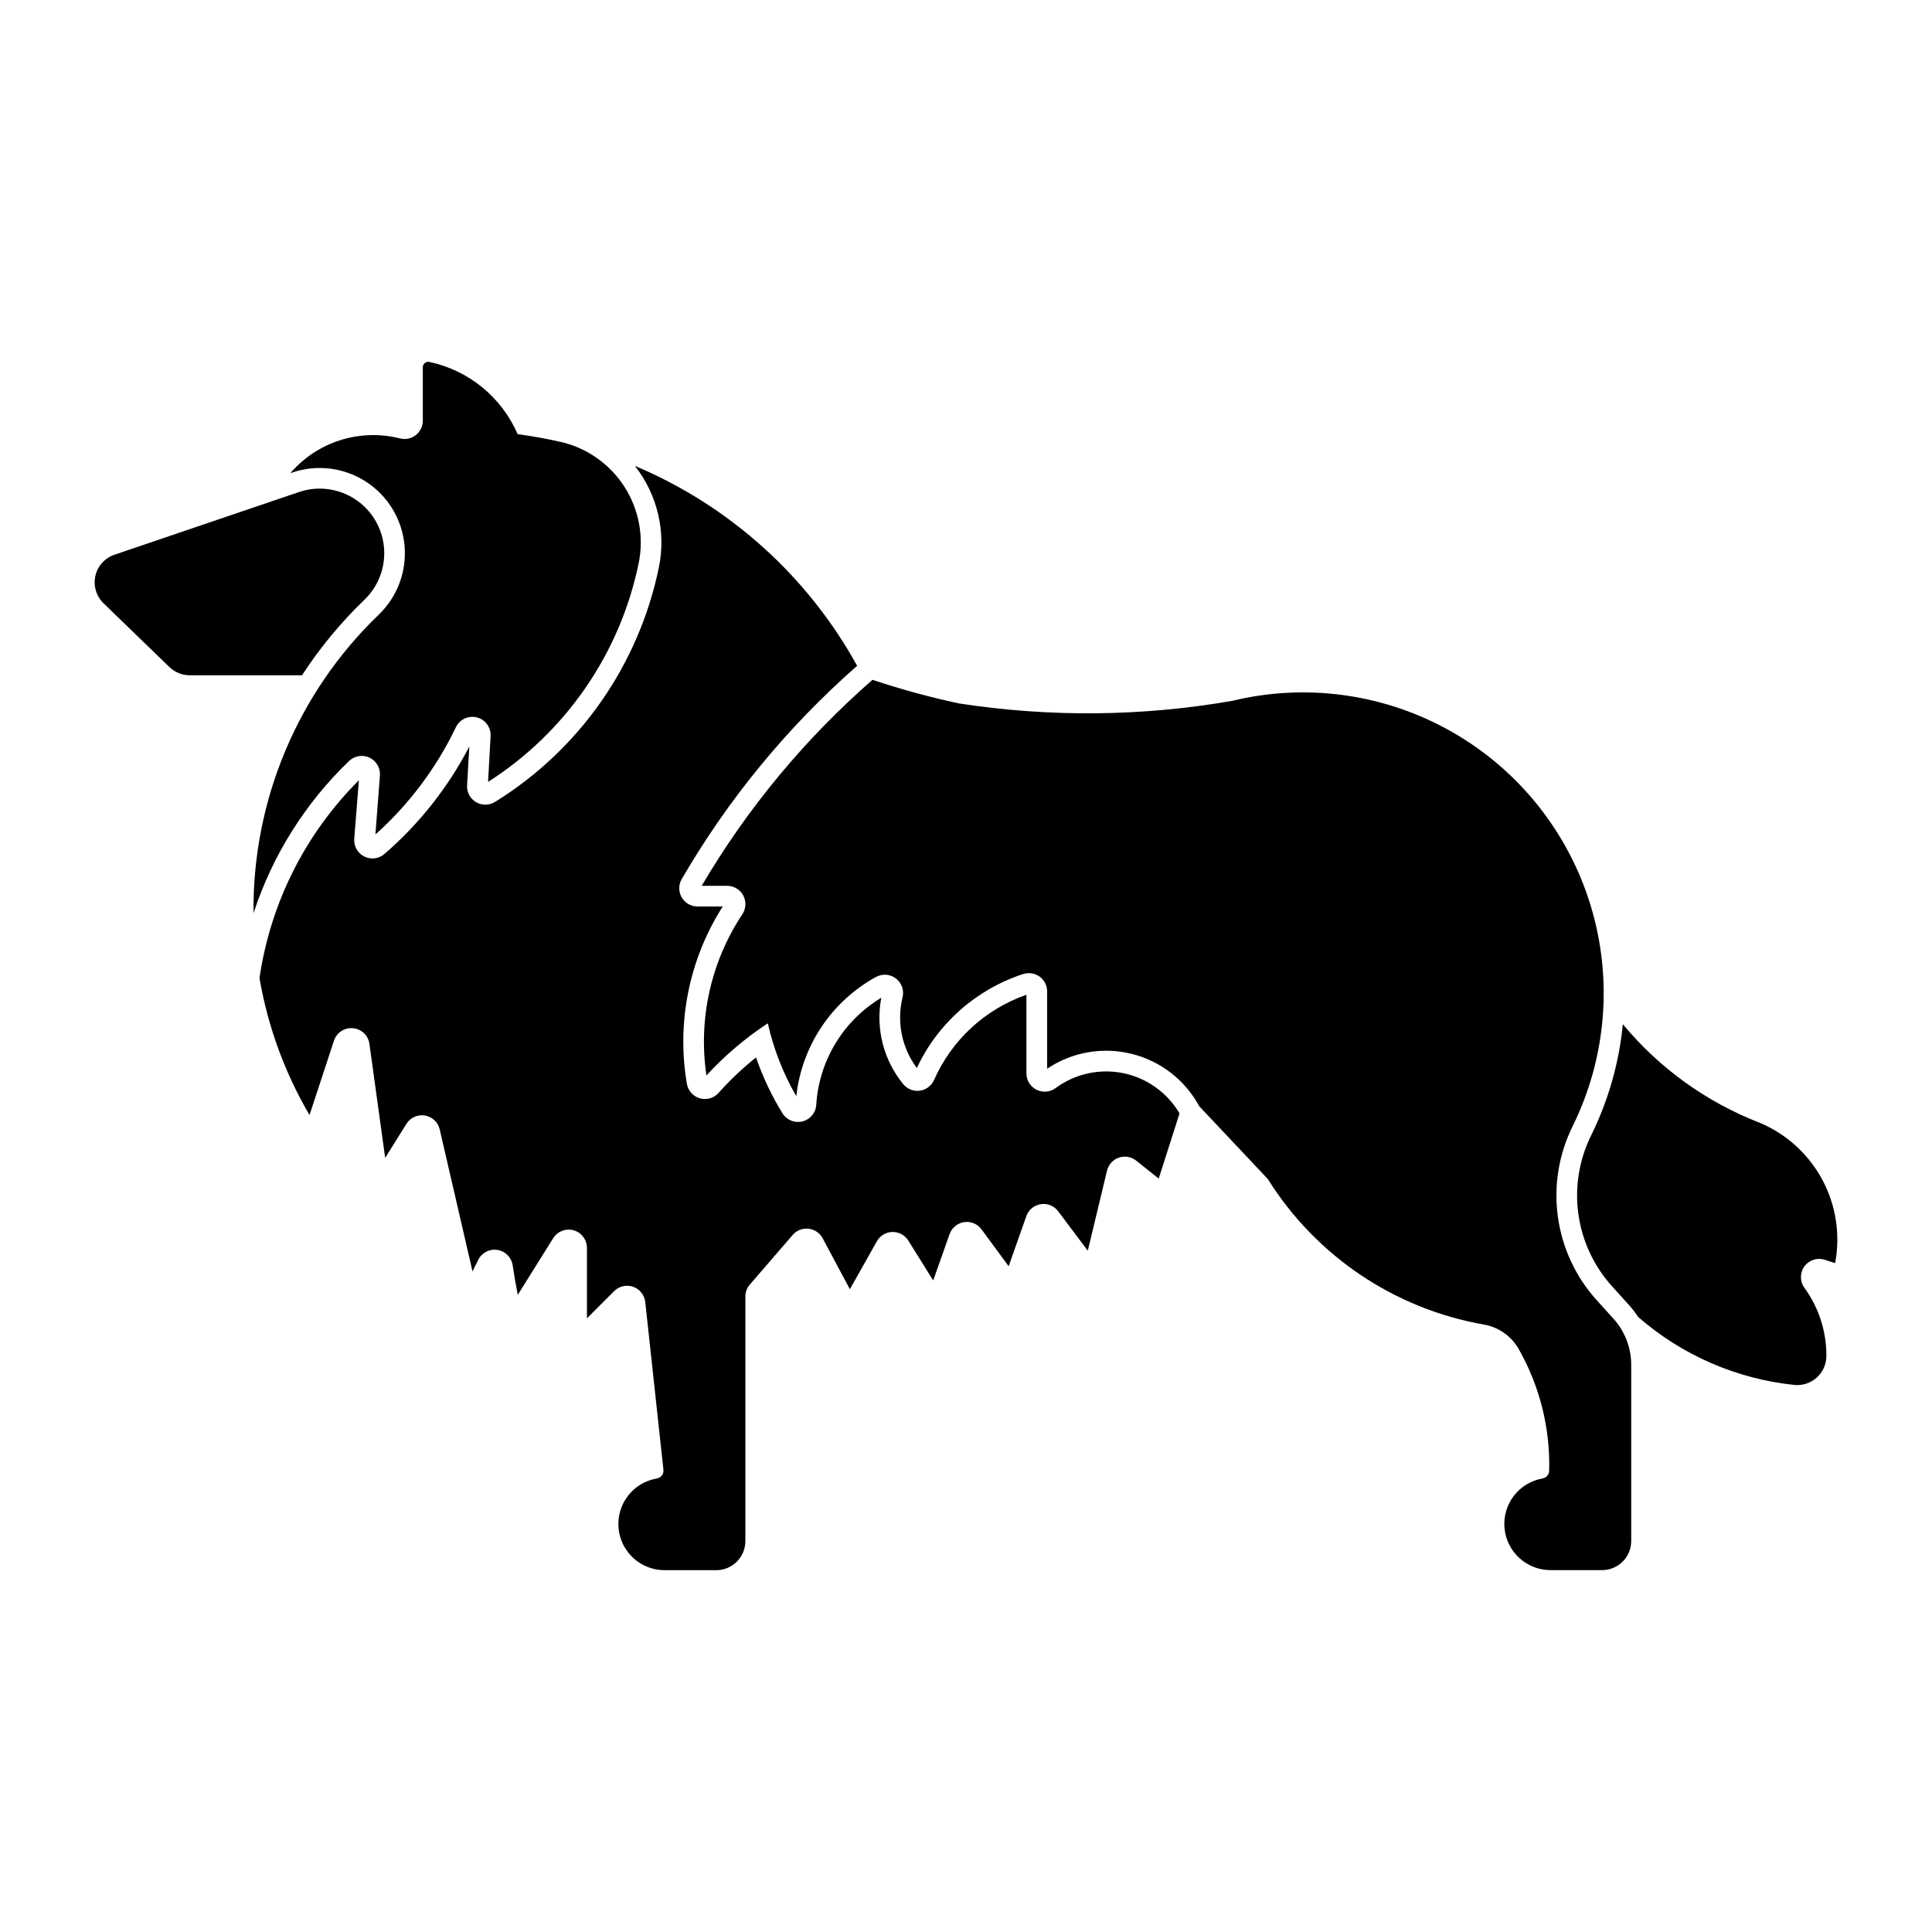
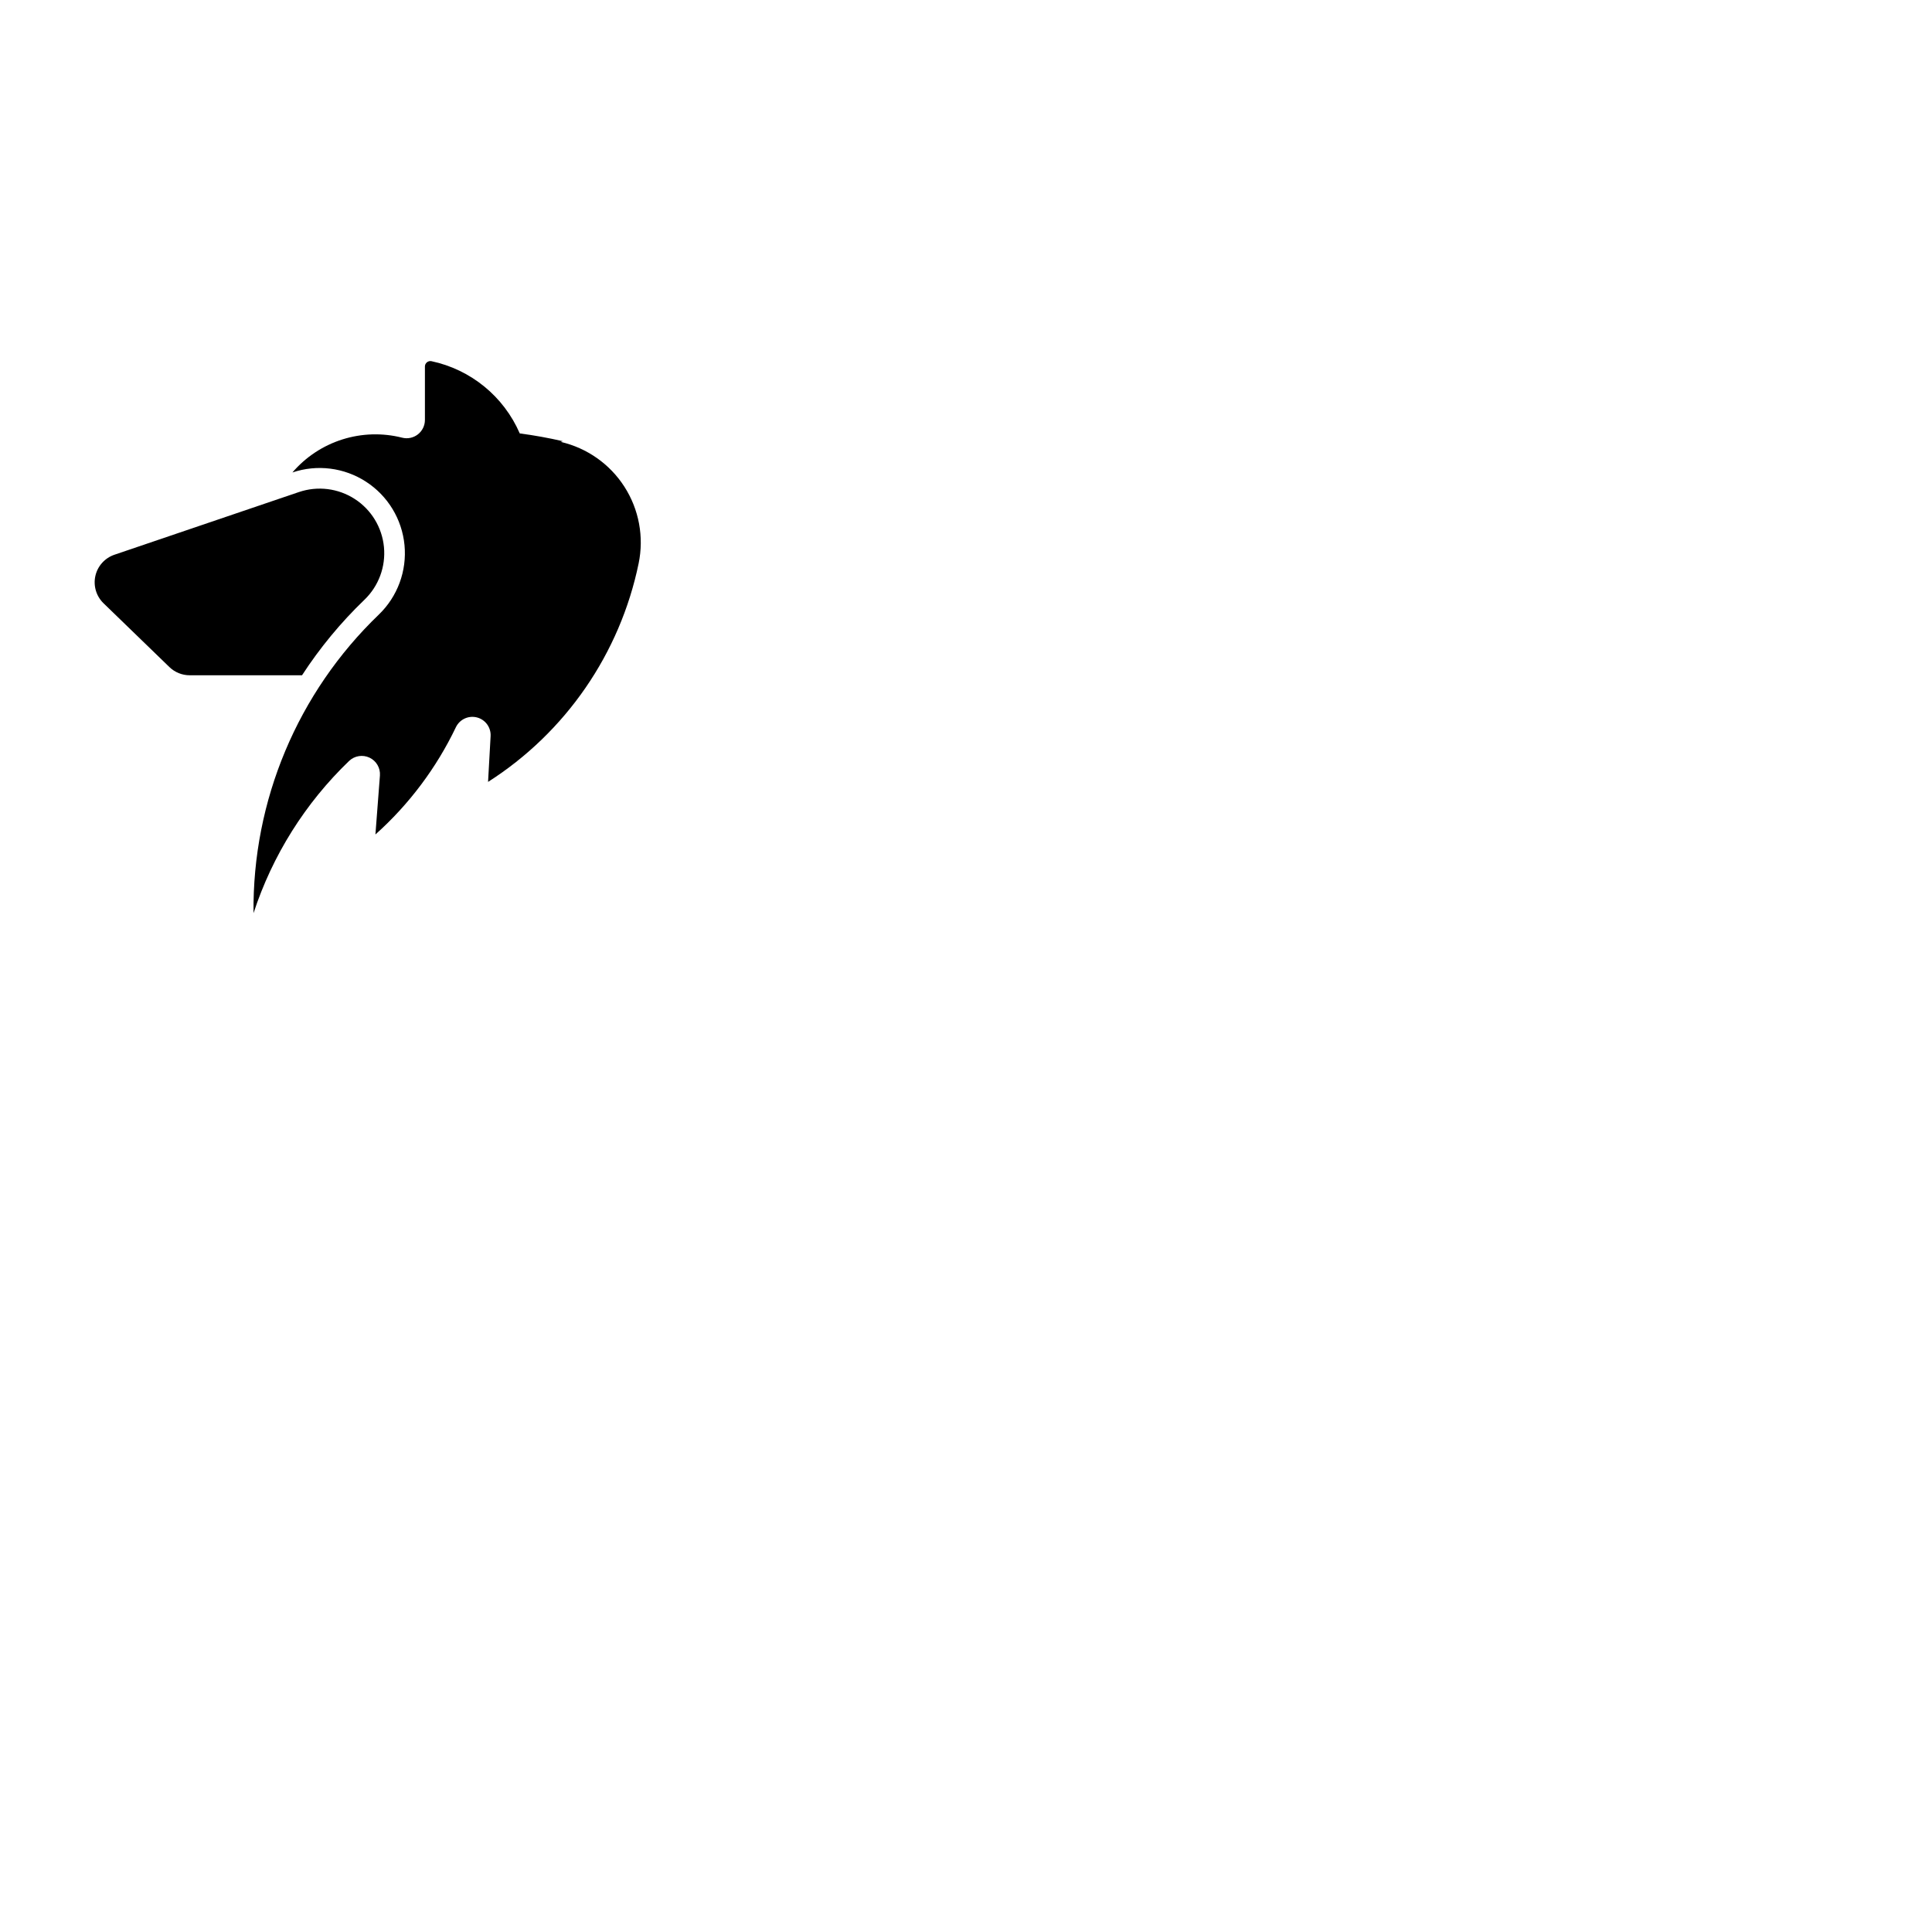
<svg xmlns="http://www.w3.org/2000/svg" fill="#000000" width="800px" height="800px" version="1.1" viewBox="144 144 512 512">
  <g>
-     <path d="m376.16 402.9c-11.773 6.457-19.664 18.25-21.137 31.602-3.481-6.019-6.023-12.531-7.547-19.316-5.965 3.926-11.426 8.566-16.266 13.816-2.211-14.93 1.184-30.152 9.527-42.73 0.988-1.488 1.074-3.398 0.23-4.969-0.844-1.57-2.484-2.551-4.266-2.551h-6.746c12.059-20.508 27.34-38.941 45.258-54.594 7.519 2.508 15.172 4.598 22.922 6.258 23.996 3.707 48.434 3.481 72.355-0.672 19.75-4.797 40.586-1.867 58.25 8.191 17.66 10.062 30.812 26.488 36.762 45.922 5.949 19.434 4.25 40.406-4.754 58.629-3.676 7.441-5.027 15.812-3.887 24.027 1.141 8.219 4.727 15.906 10.293 22.059l4.43 4.898c3.023 3.34 4.703 7.688 4.703 12.195v46.711c0 4.262-3.449 7.715-7.711 7.723h-13.676c-6.348 0-11.645-4.856-12.195-11.18-0.547-6.328 3.832-12.02 10.09-13.113 0.988-0.168 1.719-1.012 1.75-2.016 0.301-11.297-2.492-22.461-8.078-32.285-1.949-3.43-5.332-5.809-9.219-6.481-23.691-4.156-44.504-18.172-57.258-38.566l-18.184-19.297c-3.758-6.957-10.277-12-17.953-13.891-7.672-1.895-15.789-0.457-22.348 3.953v-20.488c0-1.551-0.742-3.012-2-3.922-1.258-0.91-2.875-1.164-4.352-0.684-12.438 4.047-22.641 13.066-28.184 24.91-3.996-5.367-5.383-12.238-3.781-18.738 0.457-1.859-0.23-3.816-1.75-4.984-1.52-1.172-3.582-1.336-5.266-0.418z" />
-     <path d="m275.18 356.52c22.391-13.859 38.09-36.316 43.418-62.105 1.961-9.48-0.363-19.344-6.352-26.953 25.039 10.527 45.789 29.191 58.902 52.977-18.445 16.203-34.145 35.289-46.48 56.516-0.871 1.496-0.875 3.344-0.016 4.844 0.863 1.5 2.461 2.43 4.191 2.43h6.688c-8.891 13.941-12.277 30.691-9.5 46.992 0.312 1.836 1.645 3.328 3.434 3.844 1.789 0.516 3.715-0.039 4.953-1.43 3.047-3.406 6.371-6.555 9.941-9.41 1.781 5.188 4.137 10.16 7.019 14.828 1.109 1.785 3.246 2.644 5.285 2.133 2.039-0.512 3.516-2.281 3.652-4.379 0.723-11.727 7.172-22.344 17.238-28.398-1.555 8.121 0.578 16.516 5.82 22.914 1.066 1.293 2.727 1.945 4.391 1.719 1.66-0.227 3.086-1.297 3.769-2.828 4.676-10.598 13.543-18.781 24.48-22.594v20.824c-0.004 1.836 1.027 3.519 2.668 4.344s3.606 0.652 5.074-0.445c5.144-3.793 11.652-5.227 17.914-3.945 6.258 1.285 11.684 5.16 14.918 10.668l-5.516 17.27-5.961-4.75h0.004c-1.293-1.039-3.031-1.34-4.602-0.805-1.57 0.539-2.754 1.844-3.141 3.461l-5.098 21.207-7.852-10.453c-1.07-1.43-2.84-2.152-4.606-1.879-1.766 0.27-3.238 1.492-3.832 3.176l-4.68 13.273-7.184-9.766c-1.062-1.445-2.836-2.188-4.613-1.926-1.773 0.266-3.258 1.488-3.856 3.18l-4.344 12.281-6.602-10.574c-0.906-1.449-2.512-2.312-4.219-2.273-1.711 0.039-3.269 0.98-4.106 2.469l-7.156 12.699-7.211-13.504h-0.004c-0.754-1.406-2.152-2.356-3.738-2.531-1.586-0.176-3.156 0.441-4.199 1.652l-11.391 13.188c-0.75 0.883-1.16 2.004-1.152 3.16v64.773c0 4.262-3.453 7.715-7.715 7.723h-13.676c-6.367 0.012-11.68-4.856-12.223-11.199-0.539-6.344 3.875-12.043 10.152-13.102 1.102-0.184 1.871-1.195 1.75-2.309l-4.816-44.441v0.004c-0.199-1.855-1.445-3.434-3.207-4.055-1.758-0.617-3.719-0.172-5.035 1.148l-7.211 7.207v-18.68h-0.004c-0.004-2.156-1.43-4.047-3.504-4.644-2.07-0.594-4.285 0.25-5.434 2.074l-9.387 15.023c-0.52-2.586-0.969-5.188-1.352-7.797-0.301-2.102-1.93-3.766-4.027-4.102-2.098-0.336-4.168 0.734-5.106 2.637l-1.512 3.051-8.691-37.617-0.004-0.004c-0.438-1.91-1.984-3.367-3.918-3.688-1.934-0.324-3.871 0.551-4.91 2.215l-5.625 9.004-4.176-30.223c-0.316-2.223-2.121-3.934-4.356-4.137-2.234-0.203-4.316 1.156-5.031 3.285l-6.488 19.734c-6.559-11.199-11.051-23.492-13.254-36.285 2.887-19.867 12.129-38.262 26.344-52.438l-1.234 15.5c-0.152 1.957 0.891 3.812 2.644 4.699 1.75 0.883 3.863 0.625 5.348-0.656 9.246-7.984 16.883-17.652 22.508-28.492l-0.598 10.309c-0.102 1.801 0.809 3.508 2.359 4.43 1.551 0.922 3.484 0.906 5.019-0.043z" />
    <path d="m223.24 274.39-48.906 16.617h0.004c-2.551 0.863-4.469 2.988-5.062 5.613-0.59 2.625 0.227 5.371 2.156 7.246l17.461 16.91c1.441 1.395 3.367 2.176 5.375 2.176h29.773c4.731-7.281 10.281-13.996 16.543-20.016 3.766-3.621 5.668-8.77 5.168-13.969-0.5-5.203-3.348-9.891-7.734-12.73-4.387-2.84-9.832-3.519-14.785-1.844z" />
-     <path d="m292.61 261.11c6.961 1.609 13.02 5.875 16.875 11.891 3.859 6.016 5.207 13.301 3.762 20.301-4.938 23.898-19.332 44.785-39.906 57.91l0.676-12.148c0.117-2.301-1.398-4.367-3.633-4.941-2.231-0.57-4.559 0.508-5.562 2.582-5.164 10.793-12.414 20.461-21.332 28.438l1.195-15.629c0.145-1.992-0.949-3.871-2.754-4.727-1.809-0.855-3.957-0.516-5.406 0.859-11.625 11.168-20.328 25.023-25.34 40.344-0.32-29.82 11.691-58.445 33.191-79.105 4.969-4.781 7.481-11.57 6.82-18.438-0.66-6.863-4.418-13.051-10.207-16.797-5.785-3.75-12.969-4.648-19.504-2.441l-0.559 0.199h0.004c3.508-4.09 8.086-7.121 13.223-8.75s10.625-1.793 15.852-0.473c1.449 0.371 2.988 0.051 4.168-0.867 1.184-0.918 1.875-2.332 1.875-3.828v-14.168c0-0.426 0.191-0.832 0.523-1.105 0.328-0.273 0.766-0.387 1.184-0.309 10.449 2.215 19.18 9.352 23.426 19.148 3.836 0.508 7.648 1.195 11.418 2.066z" />
-     <path d="m619.49 511.02c2.164 0.227 4.324-0.473 5.945-1.926 1.625-1.449 2.559-3.519 2.574-5.695 0.047-6.504-1.996-12.852-5.82-18.109-1.234-1.699-1.234-4 0.008-5.695 1.238-1.695 3.434-2.394 5.422-1.73l2.707 0.883v0.004c1.43-7.539 0.23-15.34-3.391-22.105-3.625-6.762-9.453-12.082-16.52-15.07-14.152-5.469-26.668-14.473-36.348-26.152-0.996 10.258-3.844 20.25-8.41 29.492-3.188 6.453-4.363 13.719-3.367 20.852 0.992 7.129 4.106 13.797 8.938 19.137l4.43 4.898h-0.004c0.914 0.996 1.738 2.07 2.469 3.207 11.609 10.125 26.062 16.414 41.387 18.012z" />
+     <path d="m292.61 261.11c6.961 1.609 13.02 5.875 16.875 11.891 3.859 6.016 5.207 13.301 3.762 20.301-4.938 23.898-19.332 44.785-39.906 57.91l0.676-12.148c0.117-2.301-1.398-4.367-3.633-4.941-2.231-0.57-4.559 0.508-5.562 2.582-5.164 10.793-12.414 20.461-21.332 28.438l1.195-15.629c0.145-1.992-0.949-3.871-2.754-4.727-1.809-0.855-3.957-0.516-5.406 0.859-11.625 11.168-20.328 25.023-25.34 40.344-0.32-29.82 11.691-58.445 33.191-79.105 4.969-4.781 7.481-11.57 6.82-18.438-0.66-6.863-4.418-13.051-10.207-16.797-5.785-3.75-12.969-4.648-19.504-2.441h0.004c3.508-4.09 8.086-7.121 13.223-8.75s10.625-1.793 15.852-0.473c1.449 0.371 2.988 0.051 4.168-0.867 1.184-0.918 1.875-2.332 1.875-3.828v-14.168c0-0.426 0.191-0.832 0.523-1.105 0.328-0.273 0.766-0.387 1.184-0.309 10.449 2.215 19.18 9.352 23.426 19.148 3.836 0.508 7.648 1.195 11.418 2.066z" />
  </g>
</svg>